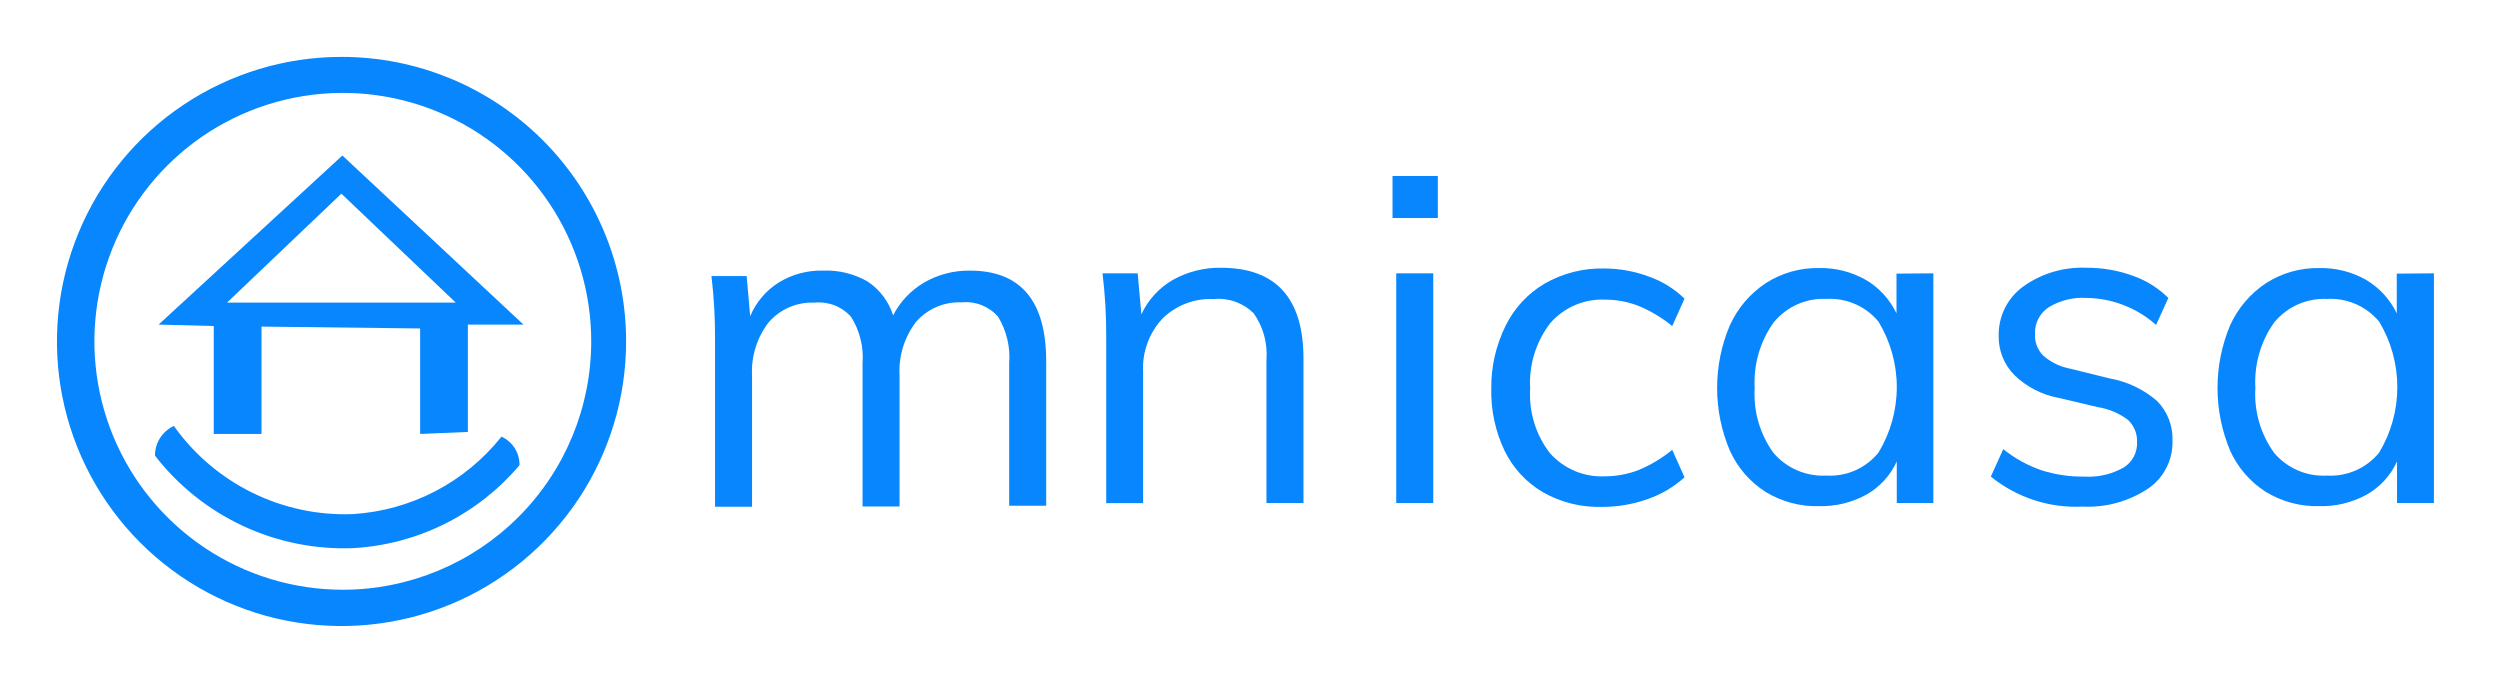
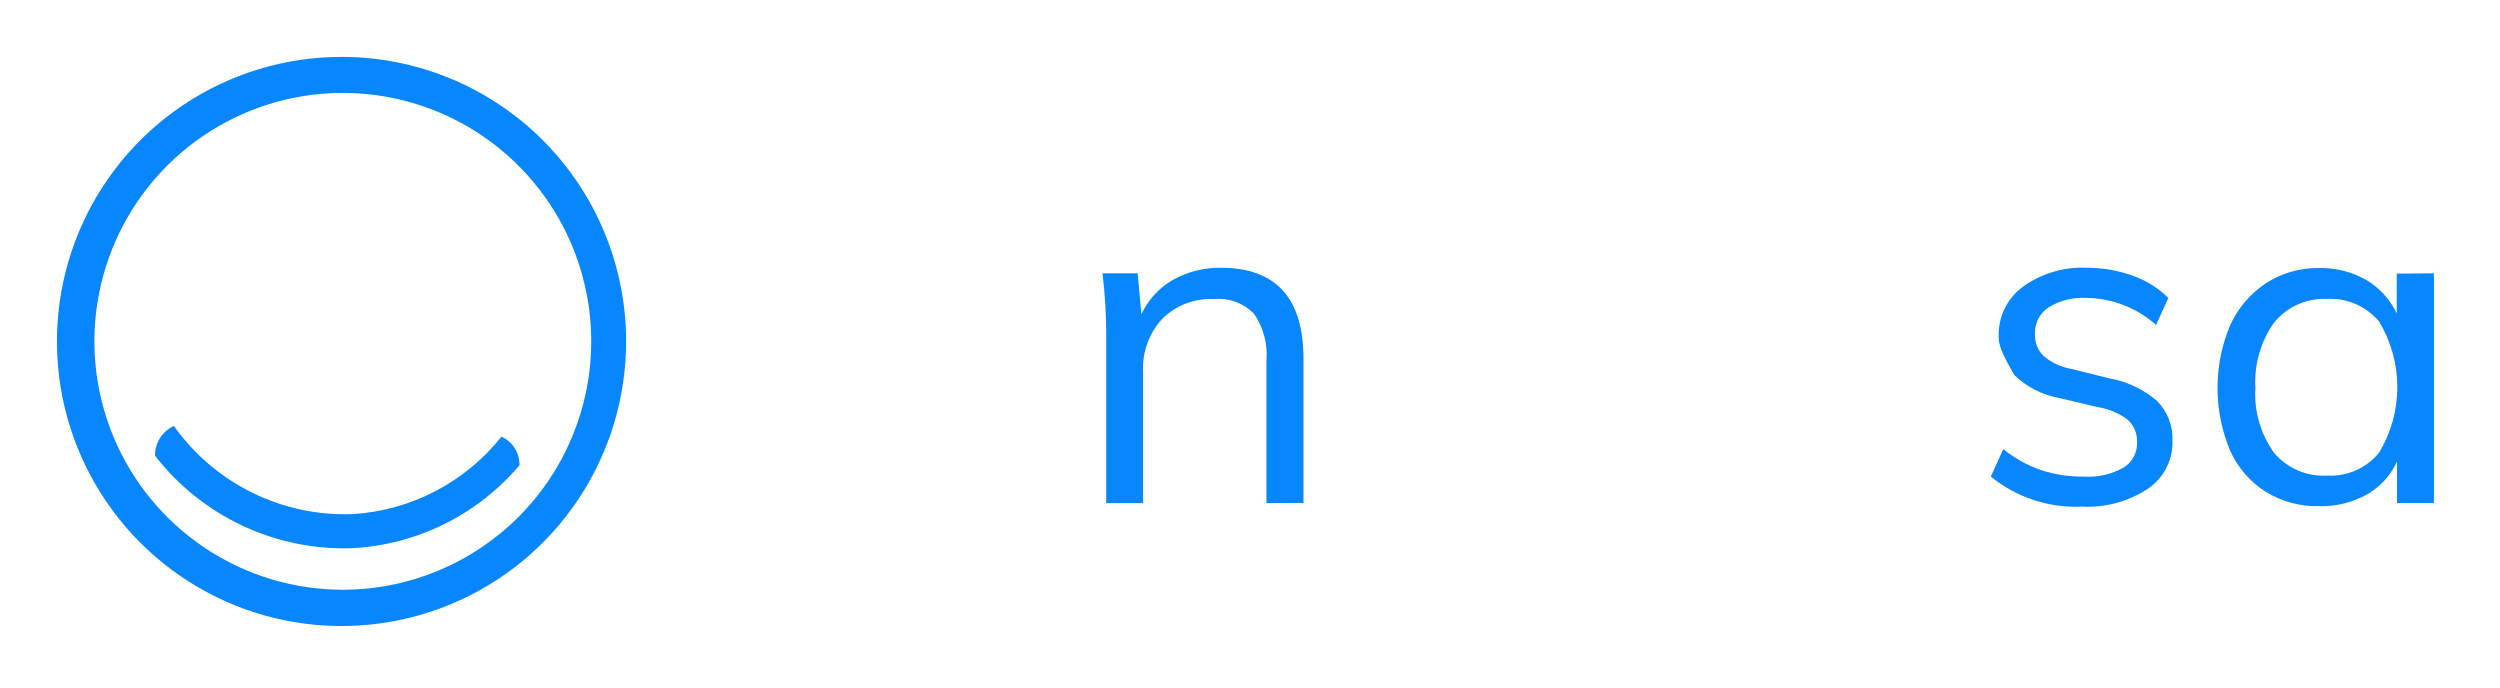
<svg xmlns="http://www.w3.org/2000/svg" width="200" height="55" viewBox="0 0 200 55" fill="none">
  <path d="M27.322 4.551C22.819 4.551 18.417 5.887 14.673 8.389C10.929 10.891 8.011 14.447 6.288 18.608C4.565 22.768 4.115 27.346 4.994 31.763C5.874 36.179 8.043 40.236 11.228 43.419C14.413 46.602 18.471 48.77 22.887 49.647C27.304 50.524 31.882 50.072 36.042 48.347C40.202 46.622 43.756 43.702 46.257 39.957C48.757 36.212 50.09 31.809 50.088 27.306C50.088 24.317 49.499 21.357 48.355 18.595C47.21 15.834 45.533 13.325 43.419 11.212C41.305 9.099 38.795 7.423 36.033 6.28C33.271 5.137 30.311 4.55 27.322 4.551V4.551ZM27.425 47.179C23.494 47.179 19.652 46.013 16.384 43.829C13.116 41.646 10.569 38.542 9.065 34.911C7.56 31.279 7.167 27.284 7.934 23.429C8.7 19.574 10.593 16.033 13.373 13.253C16.152 10.474 19.693 8.581 23.548 7.815C27.403 7.048 31.398 7.441 35.03 8.945C38.661 10.45 41.765 12.997 43.949 16.265C46.132 19.533 47.298 23.375 47.298 27.306V27.306C47.298 32.574 45.206 37.627 41.481 41.354C37.757 45.081 32.705 47.176 27.436 47.179H27.425Z" fill="#0786FD" />
-   <path d="M27.39 12.441L12.686 25.968L17.099 26.082V34.715H20.919V26.128L33.611 26.277V34.715L37.43 34.555V25.968H41.878L27.39 12.441ZM18.163 24.207L27.31 15.494L36.458 24.207H18.163Z" fill="#0786FD" />
  <path d="M28.202 41.13C25.422 41.232 22.66 40.64 20.164 39.408C17.669 38.177 15.52 36.344 13.909 34.075C13.456 34.284 13.072 34.62 12.804 35.041C12.536 35.463 12.396 35.953 12.4 36.453C14.263 38.858 16.672 40.784 19.429 42.071C22.185 43.357 25.209 43.968 28.248 43.851C30.801 43.708 33.298 43.047 35.586 41.906C37.875 40.766 39.907 39.171 41.558 37.219C41.569 36.739 41.438 36.266 41.182 35.859C40.926 35.452 40.555 35.13 40.117 34.932C38.677 36.744 36.872 38.231 34.819 39.299C32.767 40.367 30.512 40.991 28.202 41.13V41.13Z" fill="#0786FD" />
  <path d="M104.278 28.693V40.242H101.316V28.807C101.423 27.481 101.063 26.158 100.299 25.068C99.88 24.653 99.375 24.335 98.82 24.137C98.264 23.94 97.672 23.867 97.085 23.925C96.332 23.89 95.579 24.01 94.875 24.28C94.17 24.549 93.529 24.962 92.992 25.491C92.464 26.059 92.055 26.727 91.79 27.456C91.525 28.185 91.409 28.959 91.448 29.734V40.253H88.498V27.012C88.507 25.293 88.408 23.574 88.201 21.867H91.014L91.311 25.148C91.843 23.991 92.722 23.028 93.827 22.393C94.999 21.735 96.325 21.4 97.669 21.421C102.075 21.421 104.278 23.845 104.278 28.693Z" fill="#0786FD" />
-   <path d="M83.696 28.91V40.459H80.734V29.093C80.842 27.777 80.53 26.46 79.843 25.331C79.483 24.925 79.033 24.609 78.528 24.41C78.023 24.211 77.478 24.135 76.938 24.188C76.25 24.157 75.563 24.281 74.929 24.552C74.296 24.824 73.732 25.235 73.279 25.755C72.346 26.978 71.879 28.494 71.964 30.031V40.516H69.003V29.093C69.111 27.781 68.79 26.469 68.088 25.354C67.728 24.946 67.275 24.629 66.768 24.43C66.261 24.232 65.714 24.156 65.172 24.211C64.482 24.178 63.793 24.301 63.157 24.573C62.521 24.844 61.956 25.256 61.502 25.777C60.555 26.995 60.08 28.514 60.164 30.054V40.539H57.203V27.241C57.215 25.518 57.119 23.795 56.917 22.084H59.73L60.015 25.297C60.48 24.183 61.279 23.24 62.302 22.599C63.36 21.948 64.583 21.618 65.824 21.649C67.075 21.594 68.316 21.896 69.403 22.518C70.376 23.16 71.099 24.117 71.45 25.229C72.006 24.137 72.863 23.229 73.92 22.61C75.033 21.962 76.302 21.63 77.59 21.649C81.661 21.649 83.696 24.07 83.696 28.91Z" fill="#0786FD" />
-   <path d="M111.402 14.08H115.026V17.442H111.402V14.08ZM111.699 40.242V21.867H114.66V40.242H111.699Z" fill="#0786FD" />
-   <path d="M123.442 39.384C122.117 38.608 121.051 37.459 120.377 36.08C119.631 34.526 119.263 32.818 119.302 31.094C119.281 29.351 119.673 27.627 120.446 26.063C121.134 24.658 122.22 23.485 123.567 22.69C125.006 21.864 126.643 21.445 128.301 21.478C129.527 21.478 130.742 21.695 131.892 22.118C132.966 22.494 133.945 23.099 134.762 23.891L133.778 26.086C132.966 25.421 132.061 24.878 131.091 24.474C130.246 24.144 129.346 23.974 128.439 23.971C127.609 23.93 126.781 24.077 126.017 24.402C125.252 24.727 124.571 25.221 124.025 25.846C122.872 27.344 122.299 29.208 122.413 31.094C122.297 32.953 122.862 34.79 124.002 36.263C124.556 36.883 125.242 37.371 126.01 37.69C126.778 38.008 127.608 38.15 128.439 38.104C129.346 38.101 130.246 37.93 131.091 37.601C132.061 37.197 132.966 36.654 133.778 35.988L134.762 38.184C133.909 38.955 132.91 39.546 131.823 39.922C130.645 40.343 129.403 40.556 128.153 40.551C126.505 40.598 124.877 40.194 123.442 39.384V39.384Z" fill="#0786FD" />
-   <path d="M154.669 21.867V40.242H151.742V36.914C151.235 38.033 150.386 38.961 149.318 39.567C148.16 40.203 146.854 40.523 145.533 40.493C144.024 40.534 142.534 40.137 141.245 39.35C139.991 38.55 138.998 37.402 138.387 36.045C137.715 34.461 137.369 32.758 137.369 31.037C137.369 29.316 137.715 27.613 138.387 26.029C139.007 24.657 140.002 23.488 141.257 22.656C142.523 21.839 144.004 21.417 145.51 21.444C146.827 21.415 148.127 21.743 149.272 22.393C150.335 23.022 151.187 23.954 151.719 25.068V21.89L154.669 21.867ZM150.279 36.206C151.236 34.627 151.743 32.815 151.743 30.968C151.743 29.122 151.236 27.31 150.279 25.732C149.777 25.123 149.138 24.641 148.415 24.325C147.692 24.009 146.904 23.868 146.116 23.913C145.315 23.874 144.516 24.023 143.784 24.349C143.051 24.674 142.405 25.168 141.897 25.789C140.805 27.313 140.268 29.165 140.376 31.037C140.259 32.889 140.788 34.724 141.874 36.228C142.394 36.837 143.047 37.318 143.783 37.633C144.519 37.949 145.317 38.09 146.116 38.046C146.907 38.093 147.697 37.95 148.42 37.63C149.144 37.31 149.781 36.821 150.279 36.206V36.206Z" fill="#0786FD" />
-   <path d="M159.266 38.127L160.261 35.931C161.167 36.661 162.192 37.229 163.291 37.612C164.399 37.969 165.558 38.143 166.722 38.127C167.825 38.198 168.925 37.947 169.889 37.406C170.236 37.19 170.518 36.886 170.707 36.524C170.896 36.162 170.985 35.756 170.964 35.348C170.976 35.019 170.916 34.691 170.79 34.388C170.664 34.084 170.473 33.811 170.232 33.587C169.524 33.054 168.695 32.704 167.819 32.569L164.721 31.837C163.376 31.596 162.134 30.959 161.153 30.008C160.744 29.596 160.423 29.107 160.207 28.569C159.99 28.031 159.885 27.455 159.895 26.875C159.878 26.113 160.045 25.357 160.381 24.672C160.718 23.988 161.214 23.394 161.828 22.942C163.311 21.872 165.112 21.336 166.939 21.421C168.186 21.416 169.424 21.629 170.598 22.05C171.675 22.424 172.655 23.033 173.468 23.834L172.485 25.995C170.953 24.628 168.98 23.861 166.927 23.834C165.86 23.767 164.798 24.031 163.886 24.588C163.54 24.817 163.259 25.13 163.068 25.498C162.878 25.867 162.786 26.278 162.8 26.692C162.779 27.021 162.829 27.351 162.947 27.659C163.066 27.967 163.249 28.246 163.486 28.476C164.107 29.004 164.856 29.359 165.658 29.505L168.757 30.271C170.166 30.517 171.482 31.142 172.565 32.078C172.98 32.498 173.304 32.999 173.516 33.55C173.729 34.1 173.825 34.689 173.799 35.279C173.818 36.023 173.65 36.759 173.313 37.422C172.976 38.084 172.479 38.653 171.867 39.075C170.315 40.111 168.471 40.62 166.607 40.528C163.948 40.661 161.333 39.806 159.266 38.127Z" fill="#0786FD" />
+   <path d="M159.266 38.127L160.261 35.931C161.167 36.661 162.192 37.229 163.291 37.612C164.399 37.969 165.558 38.143 166.722 38.127C167.825 38.198 168.925 37.947 169.889 37.406C170.236 37.19 170.518 36.886 170.707 36.524C170.896 36.162 170.985 35.756 170.964 35.348C170.976 35.019 170.916 34.691 170.79 34.388C170.664 34.084 170.473 33.811 170.232 33.587C169.524 33.054 168.695 32.704 167.819 32.569L164.721 31.837C163.376 31.596 162.134 30.959 161.153 30.008C159.99 28.031 159.885 27.455 159.895 26.875C159.878 26.113 160.045 25.357 160.381 24.672C160.718 23.988 161.214 23.394 161.828 22.942C163.311 21.872 165.112 21.336 166.939 21.421C168.186 21.416 169.424 21.629 170.598 22.05C171.675 22.424 172.655 23.033 173.468 23.834L172.485 25.995C170.953 24.628 168.98 23.861 166.927 23.834C165.86 23.767 164.798 24.031 163.886 24.588C163.54 24.817 163.259 25.13 163.068 25.498C162.878 25.867 162.786 26.278 162.8 26.692C162.779 27.021 162.829 27.351 162.947 27.659C163.066 27.967 163.249 28.246 163.486 28.476C164.107 29.004 164.856 29.359 165.658 29.505L168.757 30.271C170.166 30.517 171.482 31.142 172.565 32.078C172.98 32.498 173.304 32.999 173.516 33.55C173.729 34.1 173.825 34.689 173.799 35.279C173.818 36.023 173.65 36.759 173.313 37.422C172.976 38.084 172.479 38.653 171.867 39.075C170.315 40.111 168.471 40.62 166.607 40.528C163.948 40.661 161.333 39.806 159.266 38.127Z" fill="#0786FD" />
  <path d="M194.713 21.867V40.242H191.762V36.914C191.255 38.033 190.407 38.962 189.338 39.567C188.18 40.203 186.875 40.523 185.554 40.493C184.044 40.534 182.555 40.137 181.266 39.35C180.011 38.55 179.018 37.402 178.407 36.045C177.743 34.459 177.401 32.757 177.401 31.037C177.401 29.318 177.743 27.615 178.407 26.029C179.028 24.657 180.022 23.488 181.277 22.656C182.544 21.84 184.024 21.419 185.531 21.444C186.848 21.414 188.148 21.742 189.293 22.393C190.355 23.023 191.207 23.954 191.74 25.069V21.89L194.713 21.867ZM190.333 36.206C191.284 34.624 191.786 32.814 191.786 30.969C191.786 29.123 191.284 27.313 190.333 25.732C189.828 25.123 189.188 24.642 188.463 24.326C187.738 24.01 186.949 23.869 186.16 23.914C185.359 23.877 184.561 24.027 183.828 24.353C183.096 24.678 182.45 25.17 181.94 25.789C180.852 27.314 180.32 29.167 180.431 31.037C180.314 32.889 180.843 34.724 181.929 36.228C182.445 36.839 183.096 37.32 183.83 37.636C184.564 37.952 185.362 38.092 186.16 38.047C186.951 38.092 187.743 37.949 188.468 37.629C189.194 37.309 189.833 36.821 190.333 36.206V36.206Z" fill="#0786FD" />
</svg>